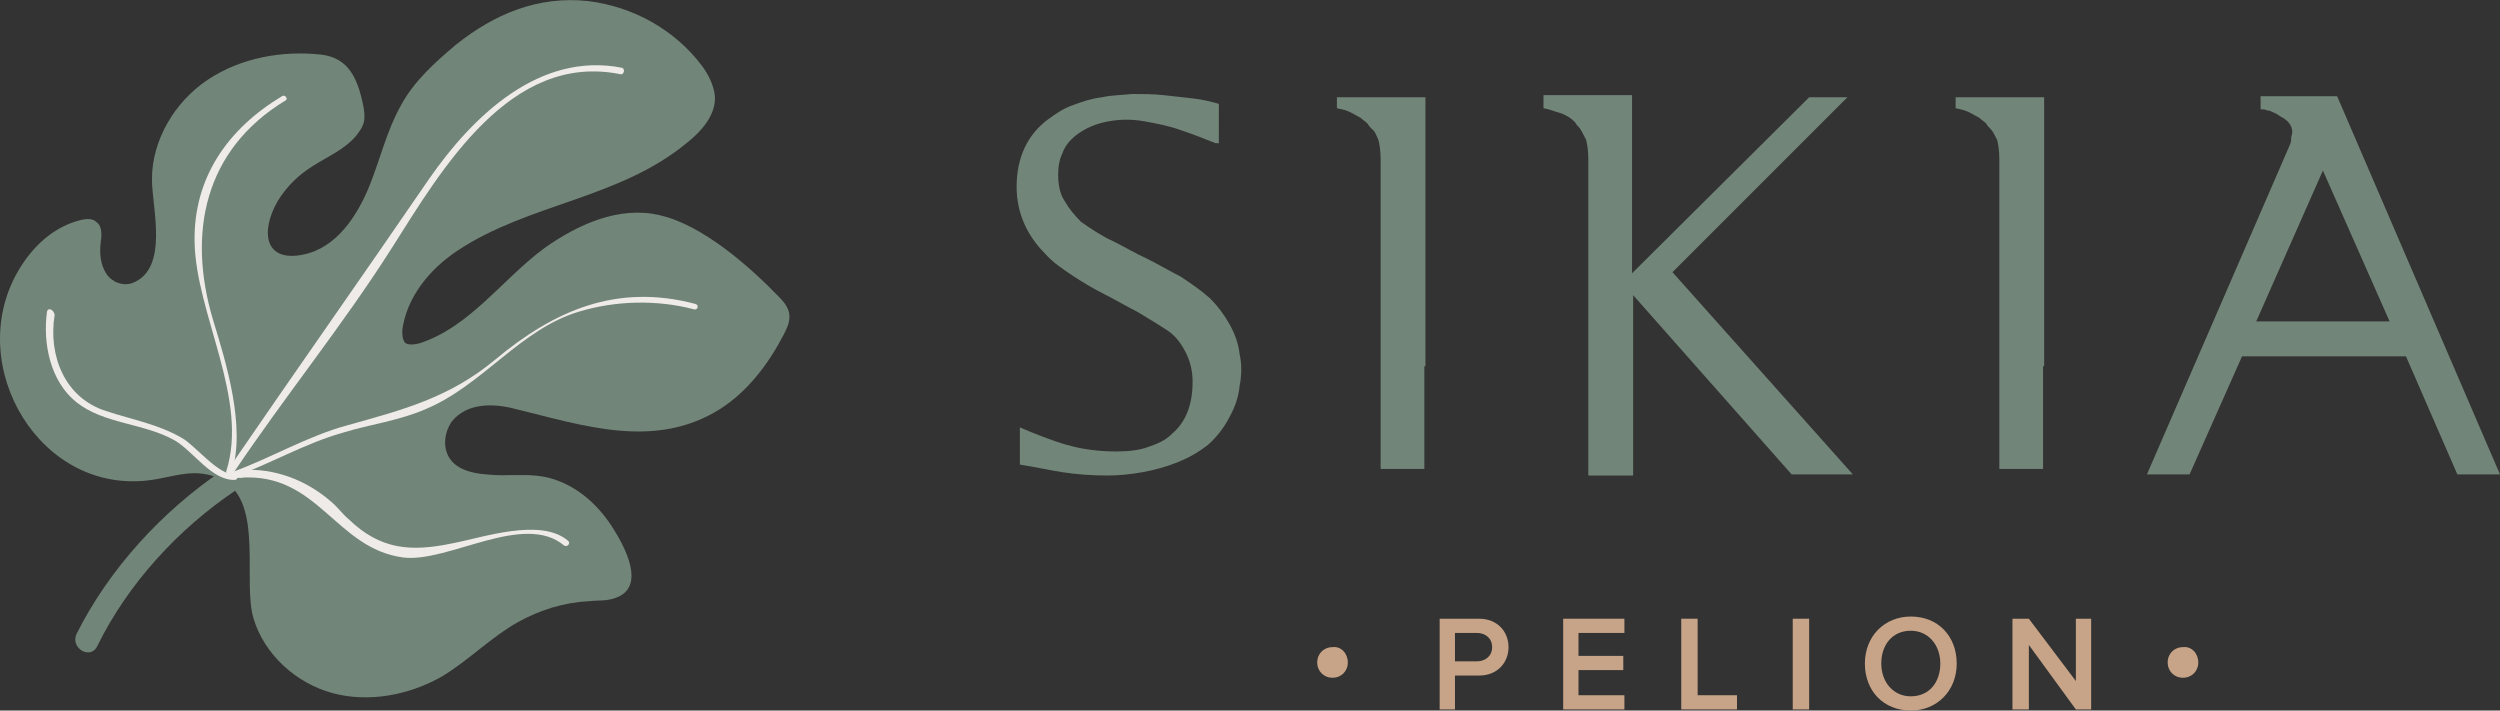
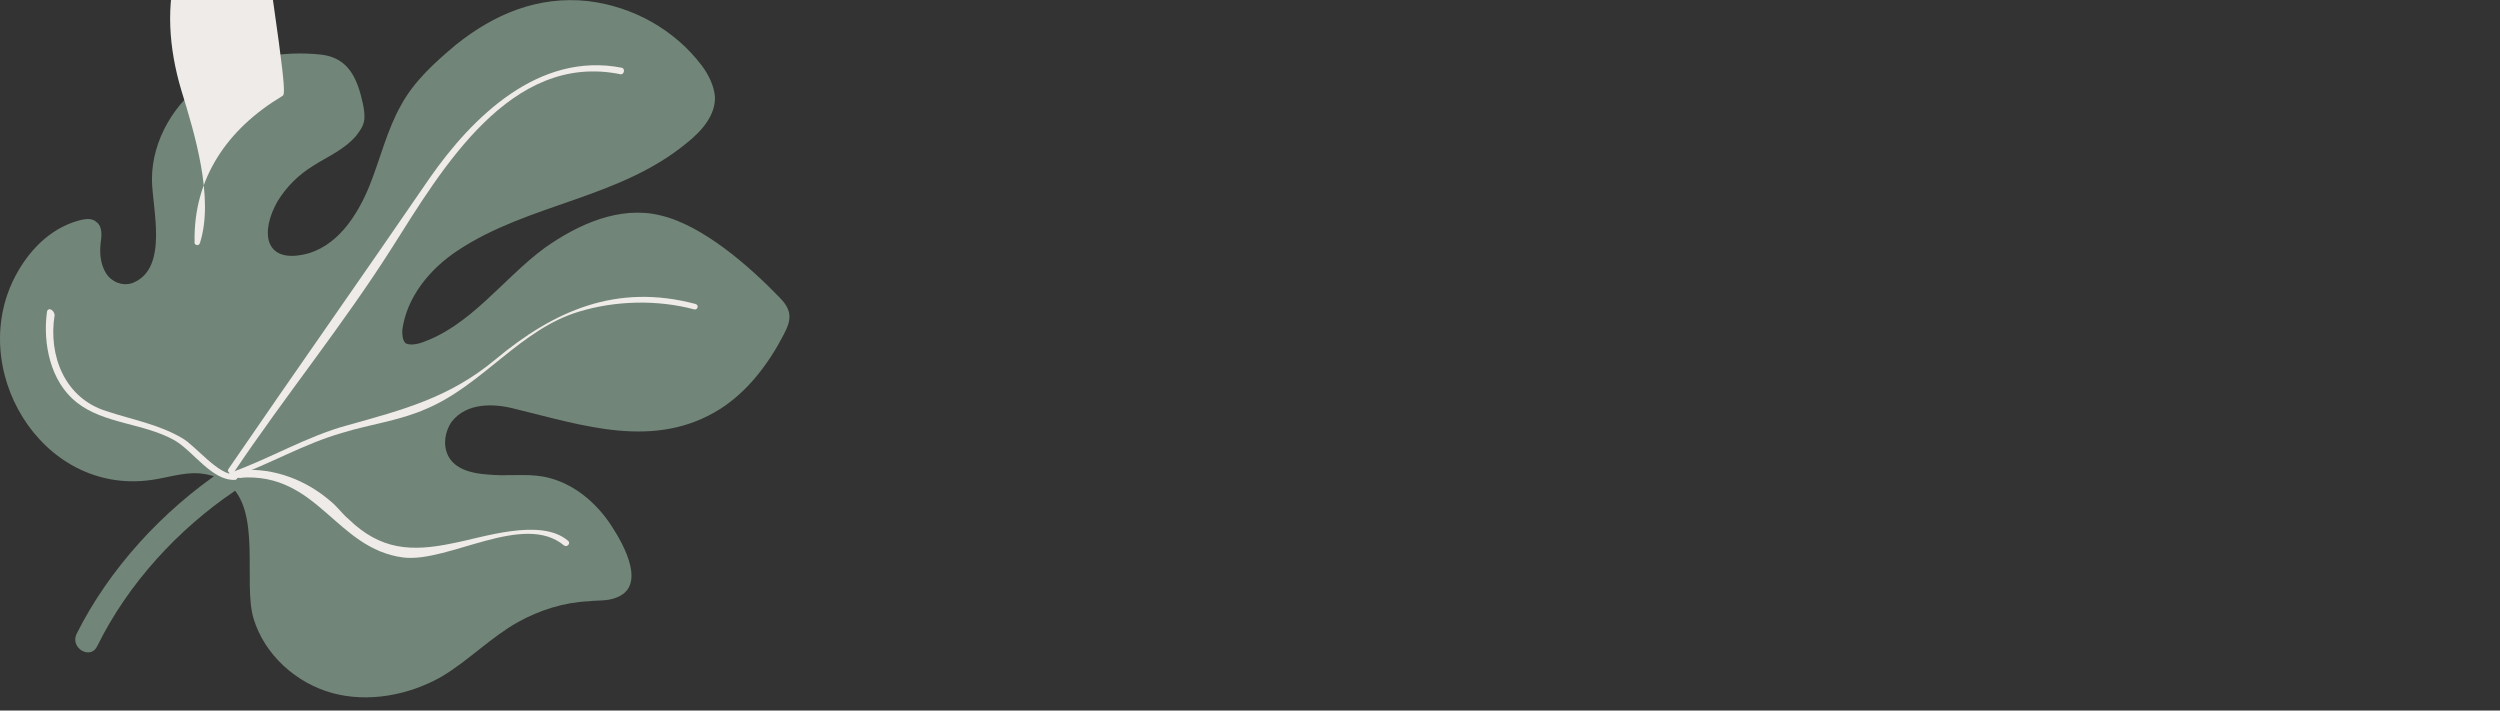
<svg xmlns="http://www.w3.org/2000/svg" xmlns:xlink="http://www.w3.org/1999/xlink" version="1.1" id="Layer_1" x="0px" y="0px" viewBox="0 0 228.7 65" style="enable-background:new 0 0 228.7 65;" xml:space="preserve">
  <rect x="0" y="0" width="228.7" height="65" fill="#333333" stroke="none" />
  <style type="text/css"> .st0{clip-path:url(#SVGID_2_);fill:#728579;} .st1{clip-path:url(#SVGID_2_);fill:#EFEBE8;} .st2{clip-path:url(#SVGID_4_);fill:#C7A487;} .st3{clip-path:url(#SVGID_4_);fill:#728579;} </style>
  <g>
    <defs>
      <rect id="SVGID_1_" y="0" width="228.7" height="65" />
    </defs>
    <clipPath id="SVGID_2_">
      <use xlink:href="#SVGID_1_" style="overflow:visible;" />
    </clipPath>
    <path class="st0" d="M20.8,44.2c3.2,2.4,1.4,9.1,2.4,12.4c1,3.3,3.9,5.9,7.2,6.8c3.3,0.9,7,0.2,10-1.5c2.5-1.5,4.5-3.6,7-5 c2-1.1,4.2-1.8,6.5-1.9c0.8-0.1,1.6,0,2.4-0.3c2.9-1,0.8-4.8-0.3-6.5c-1.4-2.2-3.6-4.1-6.3-4.6c-1.7-0.3-3.4,0-5.2-0.2 c-1.4-0.1-2.9-0.5-3.5-1.7c-0.5-1-0.3-2.2,0.3-3.1c1.4-1.8,3.9-1.7,5.8-1.2c6.2,1.5,12.8,3.8,18.8,0c2.5-1.6,4.4-4.1,5.8-6.8 c0.3-0.6,0.6-1.2,0.5-1.9c-0.1-0.6-0.5-1.1-0.9-1.5c-2.7-2.8-7-6.6-10.9-7.5c-3.7-0.9-7.5,0.8-10.6,3c-3.8,2.8-6.8,7.2-11.4,8.7 c-0.4,0.1-0.9,0.2-1.3,0c-0.3-0.3-0.3-0.8-0.3-1.2c0.4-3,2.5-5.6,5.1-7.3c6.5-4.3,14.7-4.7,20.9-9.8c1.4-1.1,2.7-2.6,2.6-4.3 c-0.1-1-0.6-2-1.2-2.8c-2.5-3.3-6.3-5.4-10.4-5.9c-4.6-0.5-8.6,1.2-12.1,4c-1.9,1.6-3.8,3.3-5,5.5c-1.3,2.3-1.9,4.9-2.9,7.4 c-1.1,2.7-3,5.7-6.1,6.3c-3.5,0.7-3.9-2.1-2.3-4.9c0.8-1.3,1.9-2.4,3.2-3.2c1.4-0.9,2.9-1.5,4-2.8c0.3-0.4,0.6-0.8,0.7-1.3 c0.1-0.5,0-1.1-0.1-1.6c-0.5-2.3-1.3-4.2-3.8-4.5c-3.6-0.4-7.4,0.3-10.4,2.3c-3,2-5.1,5.5-5.1,9.1c0,2.6,1.6,8.2-1.8,9.5 c-0.9,0.3-1.9-0.1-2.4-0.9c-0.5-0.8-0.6-1.8-0.5-2.7c0.1-0.7,0.2-1.6-0.4-2C8.5,20,8,20,7.5,20.1c-2.6,0.6-4.6,2.5-5.9,4.8 c-4.9,8.6,2.1,20.5,12.3,19c1.4-0.2,2.9-0.7,4.3-0.6C19.3,43.4,20.1,43.7,20.8,44.2" />
    <path class="st0" d="M20.4,43c-5.5,3.7-10.4,9-13.4,15c-0.6,1.3,1.3,2.4,1.9,1.1c2.8-5.7,7.4-10.7,12.6-14.2 C22.7,44.1,21.6,42.2,20.4,43" />
    <path class="st1" d="M21.2,43.7c3.4-1.2,6.6-3.1,10.1-4.1c2.6-0.8,5.2-1.1,7.7-2.2c5.2-2.2,8.6-7.3,14-8.9c3.3-1,7.1-1.1,10.5-0.2 c0.3,0.1,0.5-0.4,0.1-0.5c-7.2-1.9-12.9,0.6-18.3,5.1c-4.2,3.5-8.5,4.6-13.5,6c-3.7,1-7,3-10.6,4.3C20.7,43.3,20.9,43.8,21.2,43.7" />
    <path class="st1" d="M56.9,6.2c-7.6-1.5-13.7,4.5-17.6,10.1C33.2,25.2,27,34,20.9,42.9c-0.2,0.3,0.3,0.6,0.5,0.3 c4.7-7,10-13.5,14.5-20.6c4.5-7.1,10.8-17.9,20.9-15.8C57.1,6.8,57.2,6.3,56.9,6.2" />
-     <path class="st1" d="M25.8,8.8c-5,3-8.1,7.5-8,13.3c0.1,6.6,5,14.4,2.9,21c-0.1,0.3,0.4,0.5,0.5,0.1c1.3-4.1-0.5-10-1.7-13.9 c-2.4-8-0.8-15.6,6.6-20.1C26.4,9.1,26.1,8.6,25.8,8.8" />
+     <path class="st1" d="M25.8,8.8c-5,3-8.1,7.5-8,13.3c-0.1,0.3,0.4,0.5,0.5,0.1c1.3-4.1-0.5-10-1.7-13.9 c-2.4-8-0.8-15.6,6.6-20.1C26.4,9.1,26.1,8.6,25.8,8.8" />
    <path class="st1" d="M22,43.7c7.1-0.5,8.7,6.5,14.9,7.3c4.1,0.5,11-4.2,14.7-1.1c0.3,0.2,0.6-0.2,0.4-0.4 c-2.5-2.2-7.9-0.3-10.6,0.2c-3.8,0.8-6.6,0.6-9.5-2.2c-0.6-0.5-1-1.1-1.6-1.6c-2.3-2-5.2-3.1-8.2-2.9C21.7,43.2,21.7,43.7,22,43.7" />
    <path class="st1" d="M21.5,43.8c0.2-0.1,0.4-0.1,0.6-0.1c0.3-0.1,0.2-0.6-0.1-0.5c-0.2,0-0.4,0.1-0.6,0.1 C21,43.4,21.2,43.9,21.5,43.8" />
    <path class="st1" d="M4.3,28.5c-0.4,2.9,0.3,6.4,2.7,8.3c2.5,2,6.2,1.9,9,3.5c1.7,1,3.4,3.7,5.5,3.6c0.3,0,0.3-0.6,0-0.5 c-1.5,0.1-3.6-2.6-4.8-3.3c-2.2-1.3-4.6-1.7-7-2.5c-3.8-1.2-5.3-5.1-4.7-8.8C4.9,28.3,4.4,28.1,4.3,28.5" />
  </g>
  <g>
    <defs>
-       <rect id="SVGID_3_" y="0" width="228.7" height="65" />
-     </defs>
+       </defs>
    <clipPath id="SVGID_4_">
      <use xlink:href="#SVGID_3_" style="overflow:visible;" />
    </clipPath>
    <path class="st2" d="M131.7,64.9v-8.3h3.6c1.7,0,2.7,1.2,2.7,2.6s-1,2.6-2.7,2.6h-2.2v3.1H131.7z M136.5,59.2 c0-0.8-0.6-1.3-1.4-1.3h-2v2.6h2C135.9,60.5,136.5,60,136.5,59.2" />
    <polygon class="st2" points="143,64.9 143,56.6 148.6,56.6 148.6,57.9 144.4,57.9 144.4,60 148.5,60 148.5,61.3 144.4,61.3 144.4,63.6 148.6,63.6 148.6,64.9 " />
    <polygon class="st2" points="153.8,64.9 153.8,56.6 155.3,56.6 155.3,63.6 158.9,63.6 158.9,64.9 " />
    <rect x="164" y="56.6" class="st2" width="1.5" height="8.3" />
    <path class="st2" d="M170.6,60.7c0-2.5,1.8-4.3,4.2-4.3c2.5,0,4.2,1.8,4.2,4.3c0,2.5-1.8,4.3-4.2,4.3 C172.3,65,170.6,63.2,170.6,60.7 M177.5,60.7c0-1.7-1.1-3-2.7-3c-1.7,0-2.7,1.3-2.7,3c0,1.7,1.1,3,2.7,3 C176.5,63.7,177.5,62.4,177.5,60.7" />
    <polygon class="st2" points="189.9,64.9 185.6,59 185.6,64.9 184.1,64.9 184.1,56.6 185.6,56.6 189.9,62.3 189.9,56.6 191.3,56.6 191.3,64.9 " />
    <path class="st2" d="M123.3,60.6c0,0.8-0.6,1.4-1.4,1.4c-0.8,0-1.4-0.6-1.4-1.4c0-0.8,0.6-1.4,1.4-1.4 C122.7,59.1,123.3,59.8,123.3,60.6" />
    <path class="st2" d="M201.1,60.6c0,0.8-0.6,1.4-1.4,1.4c-0.8,0-1.4-0.6-1.4-1.4c0-0.8,0.6-1.4,1.4-1.4 C200.5,59.1,201.1,59.8,201.1,60.6" />
    <path class="st3" d="M111.2,13.1c-1-0.4-2-0.8-3.2-1.2c-1.1-0.4-2.2-0.6-3.3-0.8c-1.1-0.2-2.2-0.2-3.3,0c-1.1,0.2-2.1,0.6-3,1.3 c-0.6,0.5-1,1-1.2,1.6c-0.3,0.6-0.4,1.3-0.4,2c0,1,0.2,1.8,0.6,2.4c0.4,0.7,0.9,1.3,1.5,1.9c1,0.7,1.9,1.3,3,1.8 c1,0.5,2,1.1,3.1,1.6c1,0.5,2,1.1,3,1.6c0.9,0.6,1.8,1.2,2.7,2c0.7,0.7,1.3,1.5,1.8,2.4c0.5,0.9,0.8,1.8,0.9,2.7 c0.2,0.9,0.2,1.9,0,2.9c-0.1,1-0.4,1.9-0.9,2.8c-0.5,1-1.2,1.9-2,2.6c-0.9,0.7-1.8,1.2-2.8,1.6c-1,0.4-2.1,0.7-3.2,0.9 c-1.1,0.2-2.2,0.3-3.2,0.3c-1.4,0-2.8-0.1-4.1-0.3c-1.3-0.2-2.6-0.5-3.9-0.7v-3.4c1.4,0.6,2.9,1.2,4.3,1.6c1.4,0.4,2.9,0.6,4.5,0.6 c1.1,0,2.1-0.1,2.9-0.4c0.9-0.3,1.6-0.6,2.2-1.2c1.3-1.1,1.9-2.7,1.9-4.8c0-0.9-0.2-1.8-0.6-2.6c-0.4-0.8-0.9-1.5-1.6-2 c-0.9-0.6-1.9-1.2-2.9-1.8c-1-0.5-2-1.1-3-1.6c-1-0.5-2-1.1-2.9-1.7c-0.9-0.6-1.8-1.2-2.5-2c-1.7-1.7-2.6-3.8-2.6-6.1 c0-2.7,1-4.8,2.9-6.2c0.7-0.5,1.4-1,2.3-1.3c0.8-0.3,1.7-0.6,2.6-0.7c0.9-0.2,1.8-0.2,2.8-0.3c0.9,0,1.9,0,2.8,0.1 c0.9,0.1,1.8,0.2,2.7,0.3c0.9,0.1,1.7,0.3,2.4,0.5V13.1z" />
    <path class="st3" d="M130.3,33.5v9.4h-4V14.6c0-0.8-0.1-1.4-0.2-1.8c-0.2-0.4-0.3-0.8-0.6-1c-0.1-0.1-0.3-0.3-0.4-0.5 c-0.2-0.2-0.4-0.3-0.6-0.5c-0.2-0.1-0.5-0.3-0.9-0.5c-0.4-0.2-0.8-0.3-1.3-0.4v-1h8.1V33.5z" />
    <path class="st3" d="M169.5,43.4h-5.6L149.4,27v16.5h-4.1V14.6c0-0.8-0.1-1.4-0.2-1.8c-0.2-0.4-0.4-0.8-0.6-1.1 c-0.1-0.1-0.3-0.3-0.4-0.5c-0.2-0.2-0.3-0.3-0.6-0.5c-0.2-0.1-0.5-0.3-0.9-0.4c-0.4-0.1-0.8-0.3-1.4-0.4V8.7h8.1V25l16.2-16.1h3.5 l-16,16L169.5,43.4z" />
    <path class="st3" d="M186.9,33.5v9.4h-4V14.6c0-0.8-0.1-1.4-0.2-1.8c-0.2-0.4-0.4-0.8-0.6-1c-0.1-0.1-0.3-0.3-0.4-0.5 c-0.2-0.2-0.4-0.3-0.6-0.5c-0.2-0.1-0.5-0.3-0.9-0.5c-0.4-0.2-0.8-0.3-1.3-0.4v-1h8.1V33.5z" />
    <path class="st3" d="M228.7,43.4h-3.9l-4.7-10.8h-15l-4.8,10.8h-3.9l13.1-30.2c0.1-0.2,0.1-0.5,0.1-0.6c0-0.2,0.1-0.3,0.1-0.5 c0-0.6-0.4-1.1-1-1.4c-0.2-0.1-0.4-0.3-0.7-0.4c-0.2-0.1-0.4-0.2-0.6-0.2c-0.2-0.1-0.4-0.1-0.6-0.1V8.8h4.7h2.3L228.7,43.4z M218.6,29.4l-6.1-13.8l-6.1,13.8H218.6z" />
  </g>
</svg>